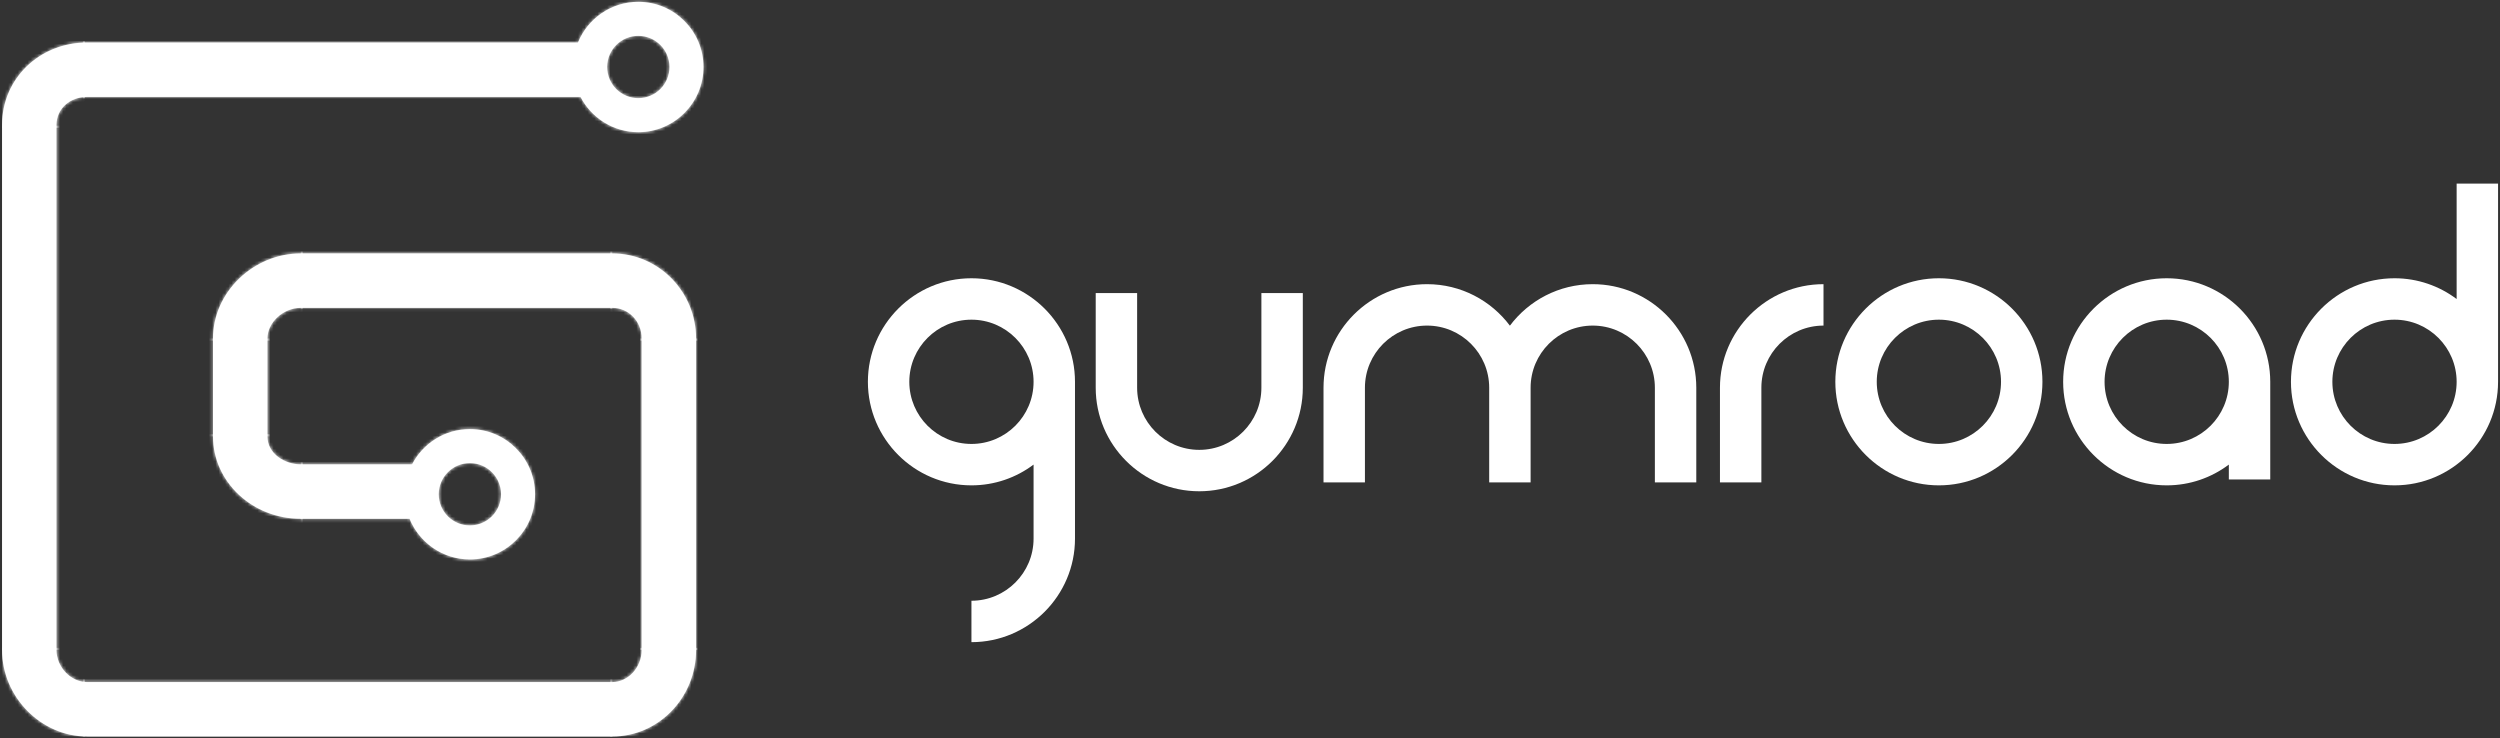
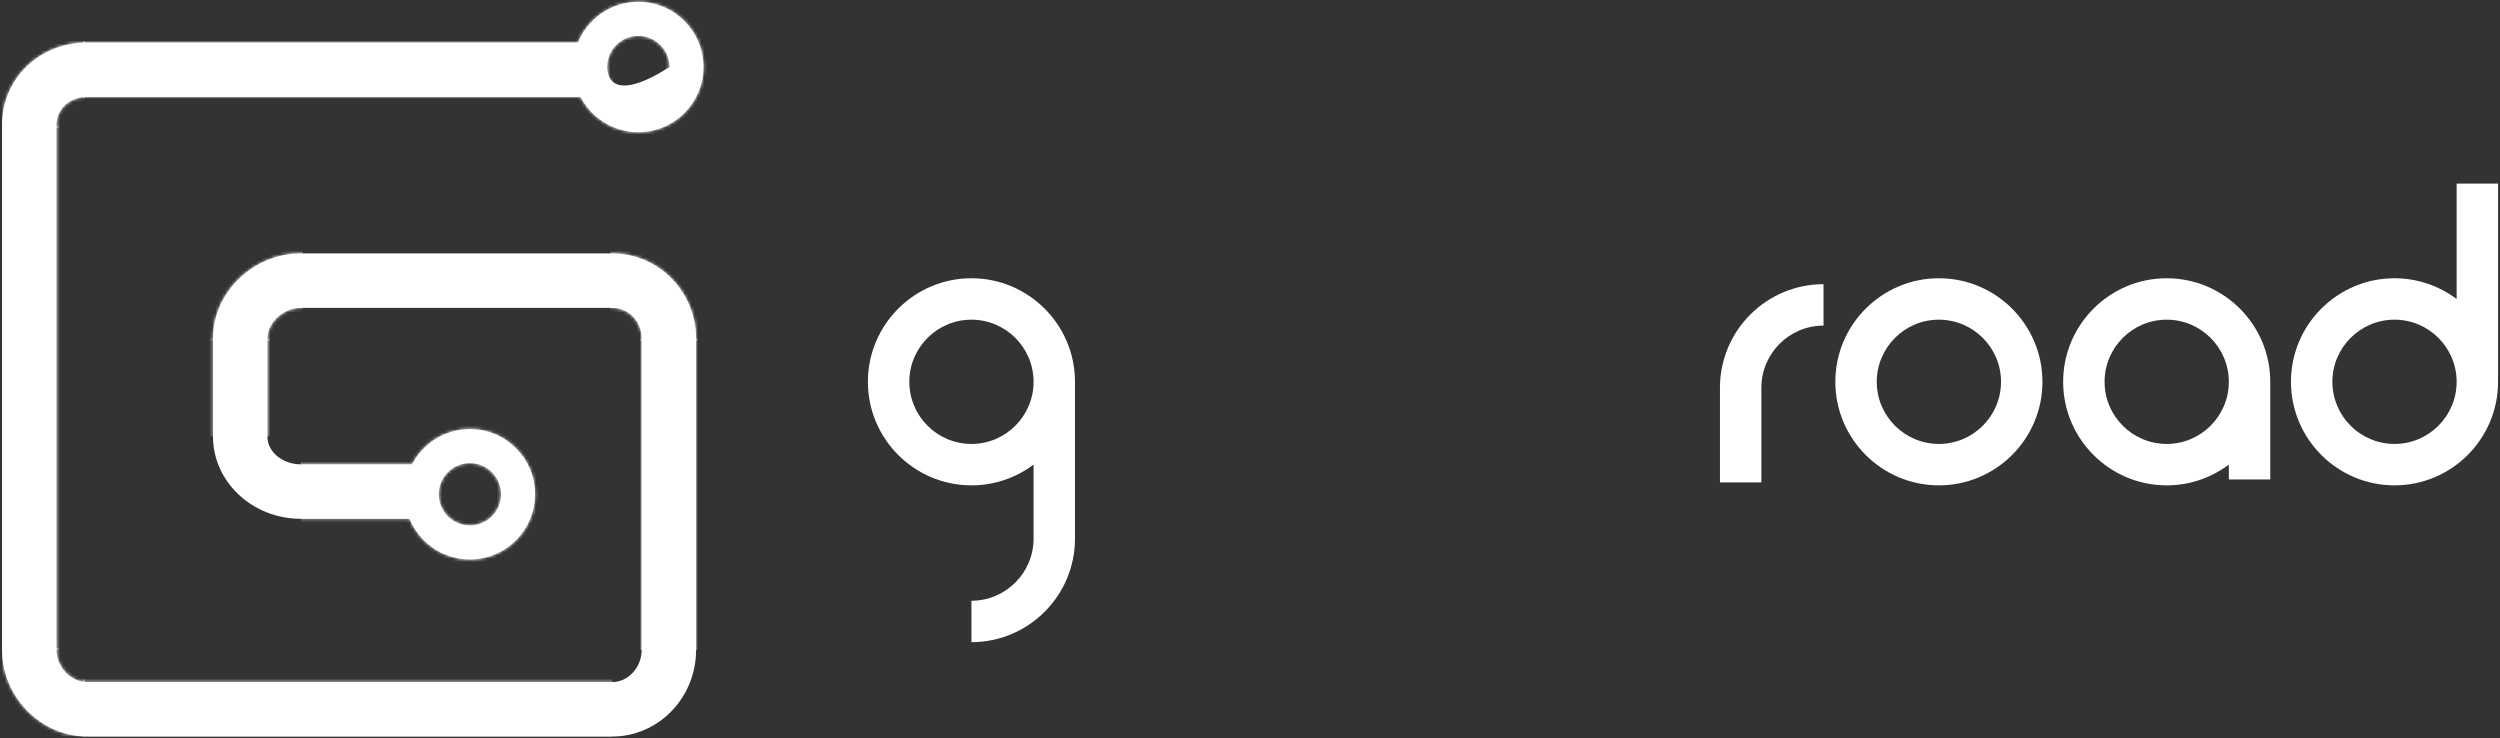
<svg xmlns="http://www.w3.org/2000/svg" xmlns:xlink="http://www.w3.org/1999/xlink" width="772px" height="228px" viewBox="0 0 772 228" version="1.1">
  <rect x="0" y="0" width="772" height="228" fill="#333333" stroke="none" />
  <title>Group</title>
  <desc>Created with Sketch.</desc>
  <defs>
    <path d="M145.1,143.009 C150.409,143.009 154.722,147.317 154.722,152.63 C154.722,157.941 150.409,162.251 145.1,162.251 C139.785,162.251 135.48,157.941 135.48,152.63 C135.48,147.317 139.785,143.009 145.1,143.009 Z M197.108,11.071 C202.428,11.071 206.733,15.377 206.733,20.689 C206.733,26.004 202.428,30.311 197.108,30.311 C191.803,30.311 187.49,26.004 187.49,20.689 C187.49,15.377 191.803,11.071 197.108,11.071 Z M26.904,29.933 L179.252,29.933 C182.607,36.39 189.345,40.816 197.108,40.816 C208.209,40.816 217.237,31.788 217.237,20.689 C217.237,9.593 208.209,0.565 197.108,0.565 C188.688,0.565 181.47,5.768 178.475,13.125 L26.904,13.125 C12.174,13.125 0.637,24.297 0.637,38.557 L0.637,200.731 C0.637,215.205 12.667,227.435 26.904,227.435 L189.074,227.435 C203.341,227.435 214.948,215.455 214.948,200.731 L214.948,104.528 C214.948,90.042 203.341,78.259 189.074,78.259 L92.871,78.259 C78.182,78.259 65.771,90.288 65.771,104.528 L65.771,134.762 C65.771,148.791 77.928,160.201 92.871,160.201 L126.464,160.201 C129.464,167.554 136.683,172.755 145.1,172.755 C156.2,172.755 165.228,163.727 165.228,152.63 C165.228,141.531 156.2,132.502 145.1,132.502 C137.333,132.502 130.593,136.932 127.239,143.392 L92.871,143.392 C87.922,143.392 82.579,140.093 82.579,134.762 L82.579,104.528 C82.579,99.575 87.485,95.067 92.871,95.067 L189.074,95.067 C194.156,95.067 198.14,99.222 198.14,104.528 L198.14,200.731 C198.14,206.094 193.988,210.626 189.074,210.626 L26.904,210.626 C21.865,210.626 17.445,206.001 17.445,200.731 L17.445,38.557 C17.445,33.641 21.512,29.933 26.904,29.933 L26.904,29.933 Z" id="path-1" />
  </defs>
  <g id="Page-1" stroke="none" stroke-width="1" fill="none" fill-rule="evenodd">
    <g id="Gumroad_Wordmark_FullBlack" transform="translate(-253, -144)">
      <g id="Group" transform="translate(253, 144)">
-         <path d="M145.1,143.009 C150.409,143.009 154.722,147.317 154.722,152.63 C154.722,157.941 150.409,162.251 145.1,162.251 C139.785,162.251 135.48,157.941 135.48,152.63 C135.48,147.317 139.785,143.009 145.1,143.009 Z M197.108,11.071 C202.428,11.071 206.733,15.377 206.733,20.689 C206.733,26.004 202.428,30.311 197.108,30.311 C191.803,30.311 187.49,26.004 187.49,20.689 C187.49,15.377 191.803,11.071 197.108,11.071 Z M26.904,29.933 L179.252,29.933 C182.607,36.39 189.345,40.816 197.108,40.816 C208.209,40.816 217.237,31.788 217.237,20.689 C217.237,9.593 208.209,0.565 197.108,0.565 C188.688,0.565 181.47,5.768 178.475,13.125 L26.904,13.125 C12.174,13.125 0.637,24.297 0.637,38.557 L0.637,200.731 C0.637,215.205 12.667,227.435 26.904,227.435 L189.074,227.435 C203.341,227.435 214.948,215.455 214.948,200.731 L214.948,104.528 C214.948,90.042 203.341,78.259 189.074,78.259 L92.871,78.259 C78.182,78.259 65.771,90.288 65.771,104.528 L65.771,134.762 C65.771,148.791 77.928,160.201 92.871,160.201 L126.464,160.201 C129.464,167.554 136.683,172.755 145.1,172.755 C156.2,172.755 165.228,163.727 165.228,152.63 C165.228,141.531 156.2,132.502 145.1,132.502 C137.333,132.502 130.593,136.932 127.239,143.392 L92.871,143.392 C87.922,143.392 82.579,140.093 82.579,134.762 L82.579,104.528 C82.579,99.575 87.485,95.067 92.871,95.067 L189.074,95.067 C194.156,95.067 198.14,99.222 198.14,104.528 L198.14,200.731 C198.14,206.094 193.988,210.626 189.074,210.626 L26.904,210.626 C21.865,210.626 17.445,206.001 17.445,200.731 L17.445,38.557 C17.445,33.641 21.512,29.933 26.904,29.933 L26.904,29.933 Z" id="Fill-1" fill="#FFFFFF" />
+         <path d="M145.1,143.009 C150.409,143.009 154.722,147.317 154.722,152.63 C154.722,157.941 150.409,162.251 145.1,162.251 C139.785,162.251 135.48,157.941 135.48,152.63 C135.48,147.317 139.785,143.009 145.1,143.009 Z M197.108,11.071 C202.428,11.071 206.733,15.377 206.733,20.689 C191.803,30.311 187.49,26.004 187.49,20.689 C187.49,15.377 191.803,11.071 197.108,11.071 Z M26.904,29.933 L179.252,29.933 C182.607,36.39 189.345,40.816 197.108,40.816 C208.209,40.816 217.237,31.788 217.237,20.689 C217.237,9.593 208.209,0.565 197.108,0.565 C188.688,0.565 181.47,5.768 178.475,13.125 L26.904,13.125 C12.174,13.125 0.637,24.297 0.637,38.557 L0.637,200.731 C0.637,215.205 12.667,227.435 26.904,227.435 L189.074,227.435 C203.341,227.435 214.948,215.455 214.948,200.731 L214.948,104.528 C214.948,90.042 203.341,78.259 189.074,78.259 L92.871,78.259 C78.182,78.259 65.771,90.288 65.771,104.528 L65.771,134.762 C65.771,148.791 77.928,160.201 92.871,160.201 L126.464,160.201 C129.464,167.554 136.683,172.755 145.1,172.755 C156.2,172.755 165.228,163.727 165.228,152.63 C165.228,141.531 156.2,132.502 145.1,132.502 C137.333,132.502 130.593,136.932 127.239,143.392 L92.871,143.392 C87.922,143.392 82.579,140.093 82.579,134.762 L82.579,104.528 C82.579,99.575 87.485,95.067 92.871,95.067 L189.074,95.067 C194.156,95.067 198.14,99.222 198.14,104.528 L198.14,200.731 C198.14,206.094 193.988,210.626 189.074,210.626 L26.904,210.626 C21.865,210.626 17.445,206.001 17.445,200.731 L17.445,38.557 C17.445,33.641 21.512,29.933 26.904,29.933 L26.904,29.933 Z" id="Fill-1" fill="#FFFFFF" />
        <g id="Group-16">
          <mask id="mask-2" fill="white">
            <use xlink:href="#path-1" />
          </mask>
          <g id="Clip-3" />
          <polygon id="Fill-2" fill="#FFFFFF" mask="url(#mask-2)" points="0.637 39.492 26.224 39.492 26.224 5.202 0.637 5.202" />
          <polygon id="Fill-4" fill="#FFFFFF" mask="url(#mask-2)" points="0.637 227.435 26.224 227.435 26.224 200.058 0.637 200.058" />
-           <polygon id="Fill-5" fill="#FFFFFF" mask="url(#mask-2)" points="188.444 227.435 217.237 227.435 217.237 200.058 188.444 200.058" />
          <polygon id="Fill-6" fill="#FFFFFF" mask="url(#mask-2)" points="188.444 105.2 217.237 105.2 217.237 70.91 188.444 70.91" />
          <polygon id="Fill-7" fill="#FFFFFF" mask="url(#mask-2)" points="61.355 105.2 93.502 105.2 93.502 70.91 61.355 70.91" />
-           <polygon id="Fill-8" fill="#FFFFFF" mask="url(#mask-2)" points="61.355 168.379 93.502 168.379 93.502 134.089 61.355 134.089" />
          <polygon id="Fill-9" fill="#FFFFFF" mask="url(#mask-2)" points="0.637 200.731 25.593 200.731 25.593 38.82 0.637 38.82" />
          <polygon id="Fill-10" fill="#FFFFFF" mask="url(#mask-2)" points="25.593 227.435 189.074 227.435 189.074 200.731 25.593 200.731" />
          <polygon id="Fill-11" fill="#FFFFFF" mask="url(#mask-2)" points="189.074 200.731 217.237 200.731 217.237 104.528 189.074 104.528" />
-           <polygon id="Fill-12" fill="#FFFFFF" mask="url(#mask-2)" points="92.871 104.528 189.074 104.528 189.074 70.91 92.871 70.91" />
          <polygon id="Fill-13" fill="#FFFFFF" mask="url(#mask-2)" points="61.355 134.762 92.871 134.762 92.871 104.528 61.355 104.528" />
          <polyline id="Fill-14" fill="#FFFFFF" mask="url(#mask-2)" points="173.074 -1.748 173.074 5.202 25.593 5.202 25.593 38.82 173.074 38.82 173.074 45.769 220.591 45.769 220.591 -1.748 173.074 -1.748" />
          <polyline id="Fill-15" fill="#FFFFFF" mask="url(#mask-2)" points="121.719 128.992 121.719 134.762 92.871 134.762 92.871 168.379 121.719 168.379 121.719 176.267 168.992 176.267 168.992 128.992 121.719 128.992" />
        </g>
        <path d="M299.981,137.088 C289.402,137.088 280.795,128.481 280.795,117.902 C280.795,107.323 289.402,98.716 299.981,98.716 C310.559,98.716 319.167,107.323 319.167,117.902 C319.167,128.481 310.559,137.088 299.981,137.088 Z M299.981,85.926 C282.349,85.926 268.005,100.271 268.005,117.902 C268.005,135.533 282.349,149.878 299.981,149.878 C307.174,149.878 313.819,147.489 319.167,143.465 L319.167,166.323 C319.167,176.902 310.559,185.509 299.981,185.509 L299.981,198.299 C317.612,198.299 331.957,183.954 331.957,166.323 L331.957,117.902 C331.957,100.271 317.612,85.926 299.981,85.926 L299.981,85.926 Z" id="Fill-17" fill="#FFFFFF" />
-         <path d="M389.518,119.729 C389.518,130.307 380.911,138.915 370.332,138.915 C359.753,138.915 351.146,130.307 351.146,119.729 L351.146,90.493 L338.356,90.493 L338.356,119.729 C338.356,137.36 352.7,151.704 370.332,151.704 C387.964,151.704 402.308,137.36 402.308,119.729 L402.308,90.493 L389.518,90.493 L389.518,119.729" id="Fill-18" fill="#FFFFFF" />
-         <path d="M491.838,87.752 C481.389,87.752 472.095,92.792 466.257,100.566 C460.417,92.792 451.124,87.752 440.676,87.752 C423.044,87.752 408.7,102.097 408.7,119.729 L408.7,148.964 L421.49,148.964 L421.49,119.729 C421.49,109.149 430.097,100.542 440.676,100.542 C451.255,100.542 459.862,109.149 459.862,119.729 L459.862,148.964 L472.652,148.964 L472.652,119.729 C472.652,109.149 481.259,100.542 491.838,100.542 C502.417,100.542 511.024,109.149 511.024,119.729 L511.024,148.964 L523.814,148.964 L523.814,119.729 C523.814,102.097 509.469,87.752 491.838,87.752" id="Fill-19" fill="#FFFFFF" />
        <path d="M531.123,119.729 L531.123,148.964 L543.913,148.964 L543.913,119.729 C543.913,109.149 552.52,100.542 563.099,100.542 L563.099,87.752 C545.467,87.752 531.123,102.097 531.123,119.729" id="Fill-20" fill="#FFFFFF" />
        <path d="M598.729,137.088 C588.15,137.088 579.543,128.481 579.543,117.902 C579.543,107.323 588.15,98.716 598.729,98.716 C609.307,98.716 617.915,107.323 617.915,117.902 C617.915,128.481 609.307,137.088 598.729,137.088 Z M598.729,85.926 C581.097,85.926 566.752,100.271 566.752,117.902 C566.752,135.533 581.097,149.878 598.729,149.878 C616.36,149.878 630.705,135.533 630.705,117.902 C630.705,100.271 616.36,85.926 598.729,85.926 L598.729,85.926 Z" id="Fill-21" fill="#FFFFFF" />
        <path d="M669.077,137.088 C658.498,137.088 649.891,128.481 649.891,117.902 C649.891,107.323 658.498,98.716 669.077,98.716 C679.656,98.716 688.263,107.323 688.263,117.902 C688.263,128.481 679.656,137.088 669.077,137.088 Z M669.077,85.926 C651.445,85.926 637.101,100.271 637.101,117.902 C637.101,135.533 651.445,149.878 669.077,149.878 C676.27,149.878 682.915,147.489 688.263,143.465 L688.263,148.051 L701.053,148.051 L701.053,117.902 C701.053,100.271 686.708,85.926 669.077,85.926 L669.077,85.926 Z" id="Fill-22" fill="#FFFFFF" />
        <path d="M739.424,137.088 C728.845,137.088 720.238,128.481 720.238,117.902 C720.238,107.323 728.845,98.716 739.424,98.716 C750,98.716 758.61,107.323 758.61,117.902 C758.61,128.481 750,137.088 739.424,137.088 Z M758.61,56.69 L758.61,92.339 C753.26,88.315 746.617,85.926 739.424,85.926 C721.792,85.926 707.448,100.271 707.448,117.902 C707.448,135.533 721.792,149.878 739.424,149.878 C757.06,149.878 771.4,135.533 771.4,117.902 L771.4,56.69 L758.61,56.69 L758.61,56.69 Z" id="Fill-23" fill="#FFFFFF" />
      </g>
    </g>
  </g>
</svg>